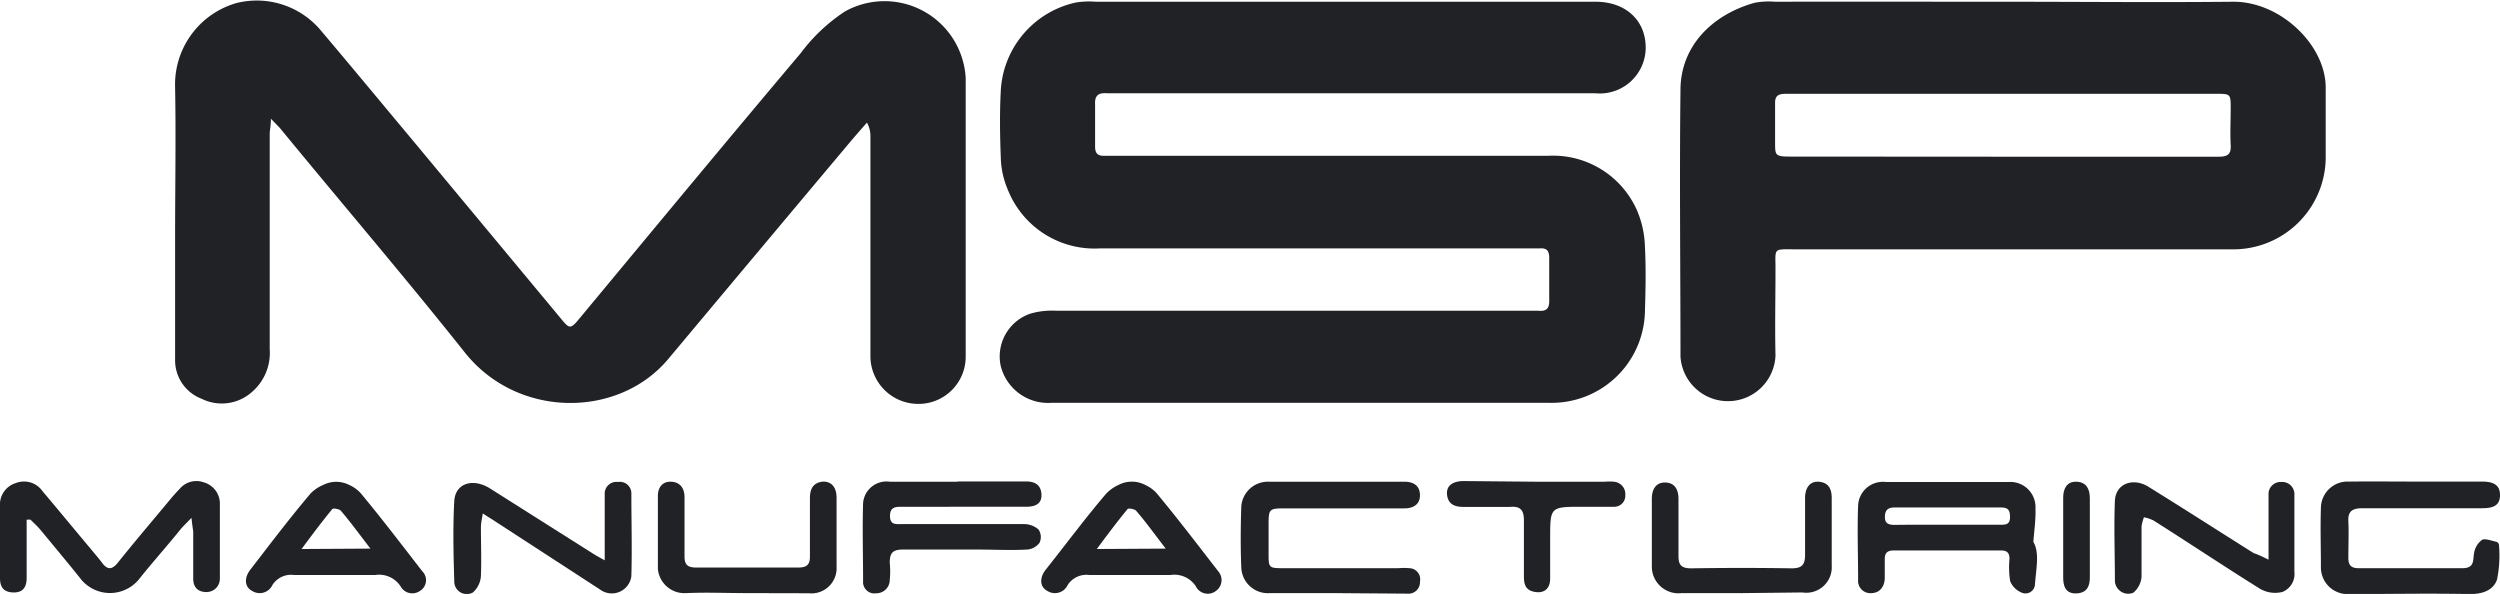
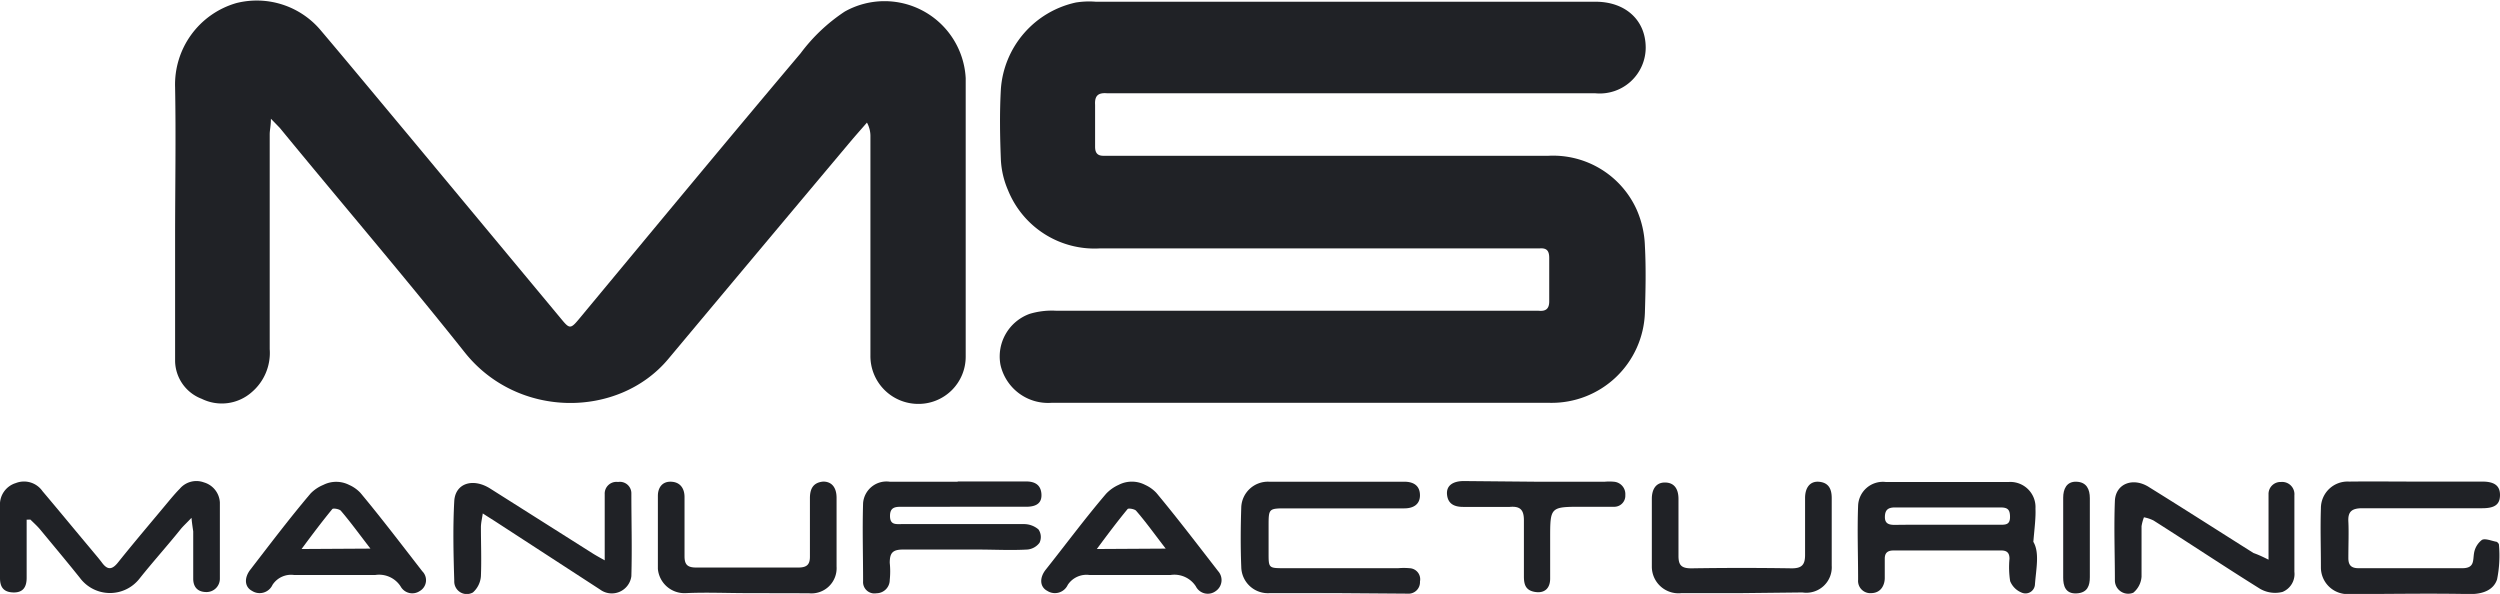
<svg xmlns="http://www.w3.org/2000/svg" viewBox="0 0 187.61 44.57">
  <defs>
    <style>.cls-1{fill:#202226;}</style>
  </defs>
  <g id="Layer_2" data-name="Layer 2">
    <g id="Layer_1-2" data-name="Layer 1">
      <path class="cls-1" d="M100.82.13h18.92c2.23,0,3.74,1.37,3.76,3.4A3.45,3.45,0,0,1,119.72,7H84c-.3,0-.61,0-.91,0-.69-.06-.95.19-.91.87,0,1.05,0,2.1,0,3.14,0,.48.19.7.69.68.25,0,.5,0,.75,0h32.59a6.88,6.88,0,0,1,6.62,4.06,7.34,7.34,0,0,1,.61,2.71c.09,1.67.05,3.34,0,5a7,7,0,0,1-7.12,6.77q-18.72,0-37.43,0a3.66,3.66,0,0,1-3.81-2.85,3.4,3.4,0,0,1,2.2-3.83,5.77,5.77,0,0,1,2-.23h35.27c.3,0,.61,0,.91,0,.58.06.81-.18.8-.74,0-1.07,0-2.15,0-3.22,0-.51-.16-.76-.71-.72-.31,0-.61,0-.92,0H82.56a7,7,0,0,1-6.92-4.38A6.55,6.55,0,0,1,75.11,12c-.07-1.77-.1-3.55,0-5.32A7.17,7.17,0,0,1,80.73.19a6.22,6.22,0,0,1,1.5-.06Z" />
      <path class="cls-1" d="M20.33,8.91c0,.54-.09.85-.09,1.16V26.2a3.87,3.87,0,0,1-1.36,3.24,3.4,3.4,0,0,1-3.74.49,3.09,3.09,0,0,1-2-2.82c0-3.09,0-6.18,0-9.27,0-3.77.07-7.53,0-11.29A6.36,6.36,0,0,1,17.74.23a6.27,6.27,0,0,1,6.29,2c2.22,2.62,4.4,5.26,6.6,7.89L42.17,24c.57.69.67.68,1.29-.07C49,17.26,54.51,10.6,60.08,4A13.19,13.19,0,0,1,63.39.87a6.1,6.1,0,0,1,9.08,5c0,5.3,0,10.6,0,15.89,0,1.67,0,3.34,0,5a3.54,3.54,0,0,1-3.61,3.55,3.59,3.59,0,0,1-3.54-3.66c0-5.46,0-10.91,0-16.37a2.11,2.11,0,0,0-.26-1.08c-.4.46-.81.92-1.2,1.38Q57,18.75,50.15,26.94c-3.72,4.45-11.29,4.51-15.27-.49C30.35,20.75,25.6,15.21,21,9.6Z" />
-       <path class="cls-1" d="M150.37.13c5.75,0,11.5.06,17.25,0,3.54,0,6.92,3.27,6.91,6.46,0,1.77,0,3.55,0,5.32a6.93,6.93,0,0,1-7.06,6.8c-10.89,0-21.78,0-32.68,0-1.79,0-1.54-.14-1.55,1.51,0,2.15-.05,4.31,0,6.46a3.57,3.57,0,0,1-7.13.08c0-6.67-.08-13.33,0-20,0-3.25,2.32-5.64,5.56-6.55A5.65,5.65,0,0,1,133.2.13C138.92.12,144.65.13,150.37.13Zm-.11,11.63c5.41,0,10.82,0,16.24,0,.68,0,.94-.19.9-.87-.05-.91,0-1.82,0-2.74,0-1.11,0-1.11-1.13-1.11H134c-.57,0-.81.17-.79.74,0,1,0,1.93,0,2.9s0,1.07,1.1,1.07Z" />
      <path class="cls-1" d="M14.37,38.86c-.37.39-.58.58-.77.8-1,1.25-2.11,2.48-3.13,3.76A2.81,2.81,0,0,1,6,43.37c-1-1.25-2-2.44-3-3.65-.22-.26-.48-.49-.72-.73L2,39v1.78c0,.86,0,1.72,0,2.58,0,.63-.22,1.12-1,1.1S0,44,0,43.38c0-1.8,0-3.6,0-5.4a1.68,1.68,0,0,1,1.19-1.73,1.69,1.69,0,0,1,2,.61c1.21,1.43,2.4,2.88,3.61,4.32.27.33.56.66.82,1,.42.59.77.63,1.26,0,1.27-1.59,2.6-3.14,3.9-4.71.23-.27.46-.54.71-.79a1.63,1.63,0,0,1,1.81-.48,1.66,1.66,0,0,1,1.2,1.51c0,1.91,0,3.82,0,5.72a1,1,0,0,1-1,1c-.76,0-1-.48-1-1,0-1.18,0-2.37,0-3.55C14.47,39.65,14.42,39.38,14.37,38.86Z" />
      <path class="cls-1" d="M152.59,40.66c.48.81.21,2,.12,3.21a.71.71,0,0,1-1,.6,1.55,1.55,0,0,1-.86-.86,6.7,6.7,0,0,1-.05-1.68c0-.43-.18-.63-.65-.62H142.1c-.47,0-.66.2-.66.62s0,1,0,1.45-.23,1.11-1,1.13a.92.92,0,0,1-1-1c0-1.85-.07-3.71,0-5.56a1.86,1.86,0,0,1,2.07-1.78c3.08,0,6.16,0,9.24,0a1.89,1.89,0,0,1,2,2C152.78,38.86,152.68,39.61,152.59,40.66Zm-6.51-1.28h4c.43,0,.76,0,.76-.58s-.19-.72-.74-.72q-3.94,0-7.89,0c-.53,0-.75.19-.76.7s.29.61.74.61C143.48,39.37,144.78,39.38,146.08,39.38Z" />
      <path class="cls-1" d="M181.29,36.14h5c.91,0,1.32.32,1.32,1s-.34,1-1.33,1c-3,0-6,0-9,0-.81,0-1.09.27-1.05,1s0,1.83,0,2.74c0,.54.22.77.8.76,2.58,0,5.17,0,7.75,0,.92,0,.79-.56.88-1.12a1.57,1.57,0,0,1,.59-1c.23-.14.7.06,1.06.13.09,0,.22.15.22.22a9,9,0,0,1-.14,2.61c-.27.82-1.11,1.12-2.09,1.1-3-.06-6,0-9,0a2,2,0,0,1-2.13-2c0-1.48-.05-3,0-4.44a2,2,0,0,1,2.11-2C178,36.12,179.62,36.14,181.29,36.14Z" />
      <path class="cls-1" d="M100.22,44.51H95.3a2,2,0,0,1-2.15-1.95c-.06-1.51-.05-3,0-4.52a2,2,0,0,1,2.08-1.89q5.07,0,10.16,0c.67,0,1.16.28,1.17,1s-.52,1-1.17,1l-8.83,0c-1.36,0-1.36,0-1.36,1.35v2c0,1.12,0,1.14,1.15,1.14h8.58a4.73,4.73,0,0,1,.84,0,.83.83,0,0,1,.79,1,.86.86,0,0,1-.93.91Z" />
      <path class="cls-1" d="M71.89,36.13H77c.64,0,1.09.24,1.15.9s-.29,1-1.15,1c-1.47,0-3,0-4.42,0H67.72c-.5,0-.93,0-.93.69s.45.61.89.61c3,0,6.11,0,9.16,0a1.68,1.68,0,0,1,1.09.4,1,1,0,0,1,.08,1,1.28,1.28,0,0,1-.92.51c-1.25.07-2.5,0-3.75,0-1.86,0-3.72,0-5.57,0-.8,0-1,.27-1,1a6.09,6.09,0,0,1,0,1.28,1,1,0,0,1-1,1,.85.85,0,0,1-1-.9c0-2-.06-3.92,0-5.87a1.76,1.76,0,0,1,2-1.6c1.7,0,3.39,0,5.08,0Z" />
      <path class="cls-1" d="M45.38,42.05c0-.84,0-1.45,0-2.06,0-1,0-1.93,0-2.9a.88.88,0,0,1,1-.92.86.86,0,0,1,1,.87c0,2.07.06,4.14,0,6.2a1.48,1.48,0,0,1-2.35,1l-7.8-5.07c-.29-.19-.59-.37-1-.64-.06.41-.13.68-.14,1,0,1.24.05,2.48,0,3.71a1.81,1.81,0,0,1-.6,1.22.94.94,0,0,1-1.4-.86c-.06-2-.11-4,0-6,.08-1.34,1.4-1.75,2.69-.94l7.65,4.84C44.58,41.6,44.86,41.76,45.38,42.05Z" />
      <path class="cls-1" d="M170.24,42V37.9c0-.27,0-.54,0-.8a.9.9,0,0,1,.94-.93.92.92,0,0,1,1,1c0,1,0,2,0,3s0,1.82,0,2.74a1.45,1.45,0,0,1-.89,1.51,2.26,2.26,0,0,1-1.68-.23c-2.68-1.67-5.3-3.42-8-5.13a2.77,2.77,0,0,0-.72-.24,3.33,3.33,0,0,0-.18.67c0,1.27,0,2.53,0,3.79a1.71,1.71,0,0,1-.62,1.2,1,1,0,0,1-1.38-.9c0-2-.08-4,0-6,.06-1.3,1.39-1.8,2.6-1,2.61,1.62,5.2,3.28,7.8,4.92C169.45,41.62,169.74,41.75,170.24,42Z" />
      <path class="cls-1" d="M24.26,36.39a2.14,2.14,0,0,1,1.94,0,2.59,2.59,0,0,1,.85.6c1.6,1.92,3.11,3.91,4.64,5.88a.94.94,0,0,1-.2,1.49A1,1,0,0,1,30.06,44a1.92,1.92,0,0,0-1.9-.85c-2,0-4.06,0-6.09,0a1.66,1.66,0,0,0-1.62.74,1.06,1.06,0,0,1-1.54.45c-.57-.3-.6-1-.1-1.62,1.48-1.92,2.94-3.85,4.5-5.69A2.84,2.84,0,0,1,24.26,36.39Zm3.54,4.78c-.82-1.06-1.5-2-2.22-2.84-.11-.13-.57-.21-.64-.13-.76.92-1.48,1.88-2.31,3Z" />
      <path class="cls-1" d="M83.94,36.39a2.16,2.16,0,0,1,2,0,2.66,2.66,0,0,1,.84.6c1.6,1.92,3.11,3.91,4.64,5.88a1,1,0,0,1-.19,1.49A1,1,0,0,1,89.74,44a1.92,1.92,0,0,0-1.9-.85c-2,0-4.06,0-6.08,0a1.68,1.68,0,0,0-1.63.74,1.06,1.06,0,0,1-1.54.45c-.57-.3-.6-1-.09-1.62C80,40.83,81.43,38.9,83,37.06A2.94,2.94,0,0,1,83.94,36.39Zm3.54,4.78c-.82-1.06-1.49-2-2.22-2.84-.11-.13-.57-.21-.64-.13-.76.92-1.48,1.88-2.31,3Z" />
      <path class="cls-1" d="M130.69,44.51h-4.5a2,2,0,0,1-2.23-2c0-1.69,0-3.39,0-5.08,0-.63.25-1.23,1-1.22s1,.57,1,1.23c0,1.42,0,2.85,0,4.27,0,.69.2.95,1,.94q3.75-.06,7.5,0c.75,0,1-.26,1-1,0-1.42,0-2.85,0-4.27,0-.8.38-1.26,1-1.23.79.05,1,.57,1,1.23,0,1.7,0,3.39,0,5.08a1.91,1.91,0,0,1-2.2,2Z" />
      <path class="cls-1" d="M56.07,44.51c-1.53,0-3.06-.07-4.59,0a2,2,0,0,1-2.11-1.82c0-1.83,0-3.66,0-5.48,0-.59.31-1.09,1-1.06s1,.52,1,1.15c0,1.48,0,3,0,4.44,0,.61.2.85.87.85,2.56,0,5.11,0,7.67,0,.65,0,.88-.23.87-.85,0-1.45,0-2.9,0-4.35,0-.68.22-1.18,1-1.25.61,0,1,.41,1,1.22,0,1.72,0,3.44,0,5.16a1.89,1.89,0,0,1-2.09,2Z" />
-       <path class="cls-1" d="M115.27,36.15h5.16a3.75,3.75,0,0,1,.67,0,.93.93,0,0,1,.87,1,.83.83,0,0,1-.88.88c-.78,0-1.56,0-2.33,0-2.43,0-2.43,0-2.43,2.39,0,1,0,2,0,3,0,.76-.45,1.12-1.15,1s-.81-.57-.82-1.11c0-1.43,0-2.85,0-4.27,0-.77-.27-1.07-1.06-1-1.17,0-2.34,0-3.5,0-.68,0-1.15-.24-1.21-.94s.5-1,1.26-1Z" />
+       <path class="cls-1" d="M115.27,36.15h5.16a3.75,3.75,0,0,1,.67,0,.93.93,0,0,1,.87,1,.83.83,0,0,1-.88.88c-.78,0-1.56,0-2.33,0-2.43,0-2.43,0-2.43,2.39,0,1,0,2,0,3,0,.76-.45,1.12-1.15,1s-.81-.57-.82-1.11c0-1.43,0-2.85,0-4.27,0-.77-.27-1.07-1.06-1-1.17,0-2.34,0-3.5,0-.68,0-1.15-.24-1.21-.94s.5-1,1.26-1" />
      <path class="cls-1" d="M156.83,40.31c0,1,0,2,0,3,0,.62-.16,1.18-1,1.22s-1-.58-1-1.18c0-2,0-4,0-6,0-.63.24-1.23,1-1.2s1,.57,1,1.24Z" />
    </g>
  </g>
</svg>